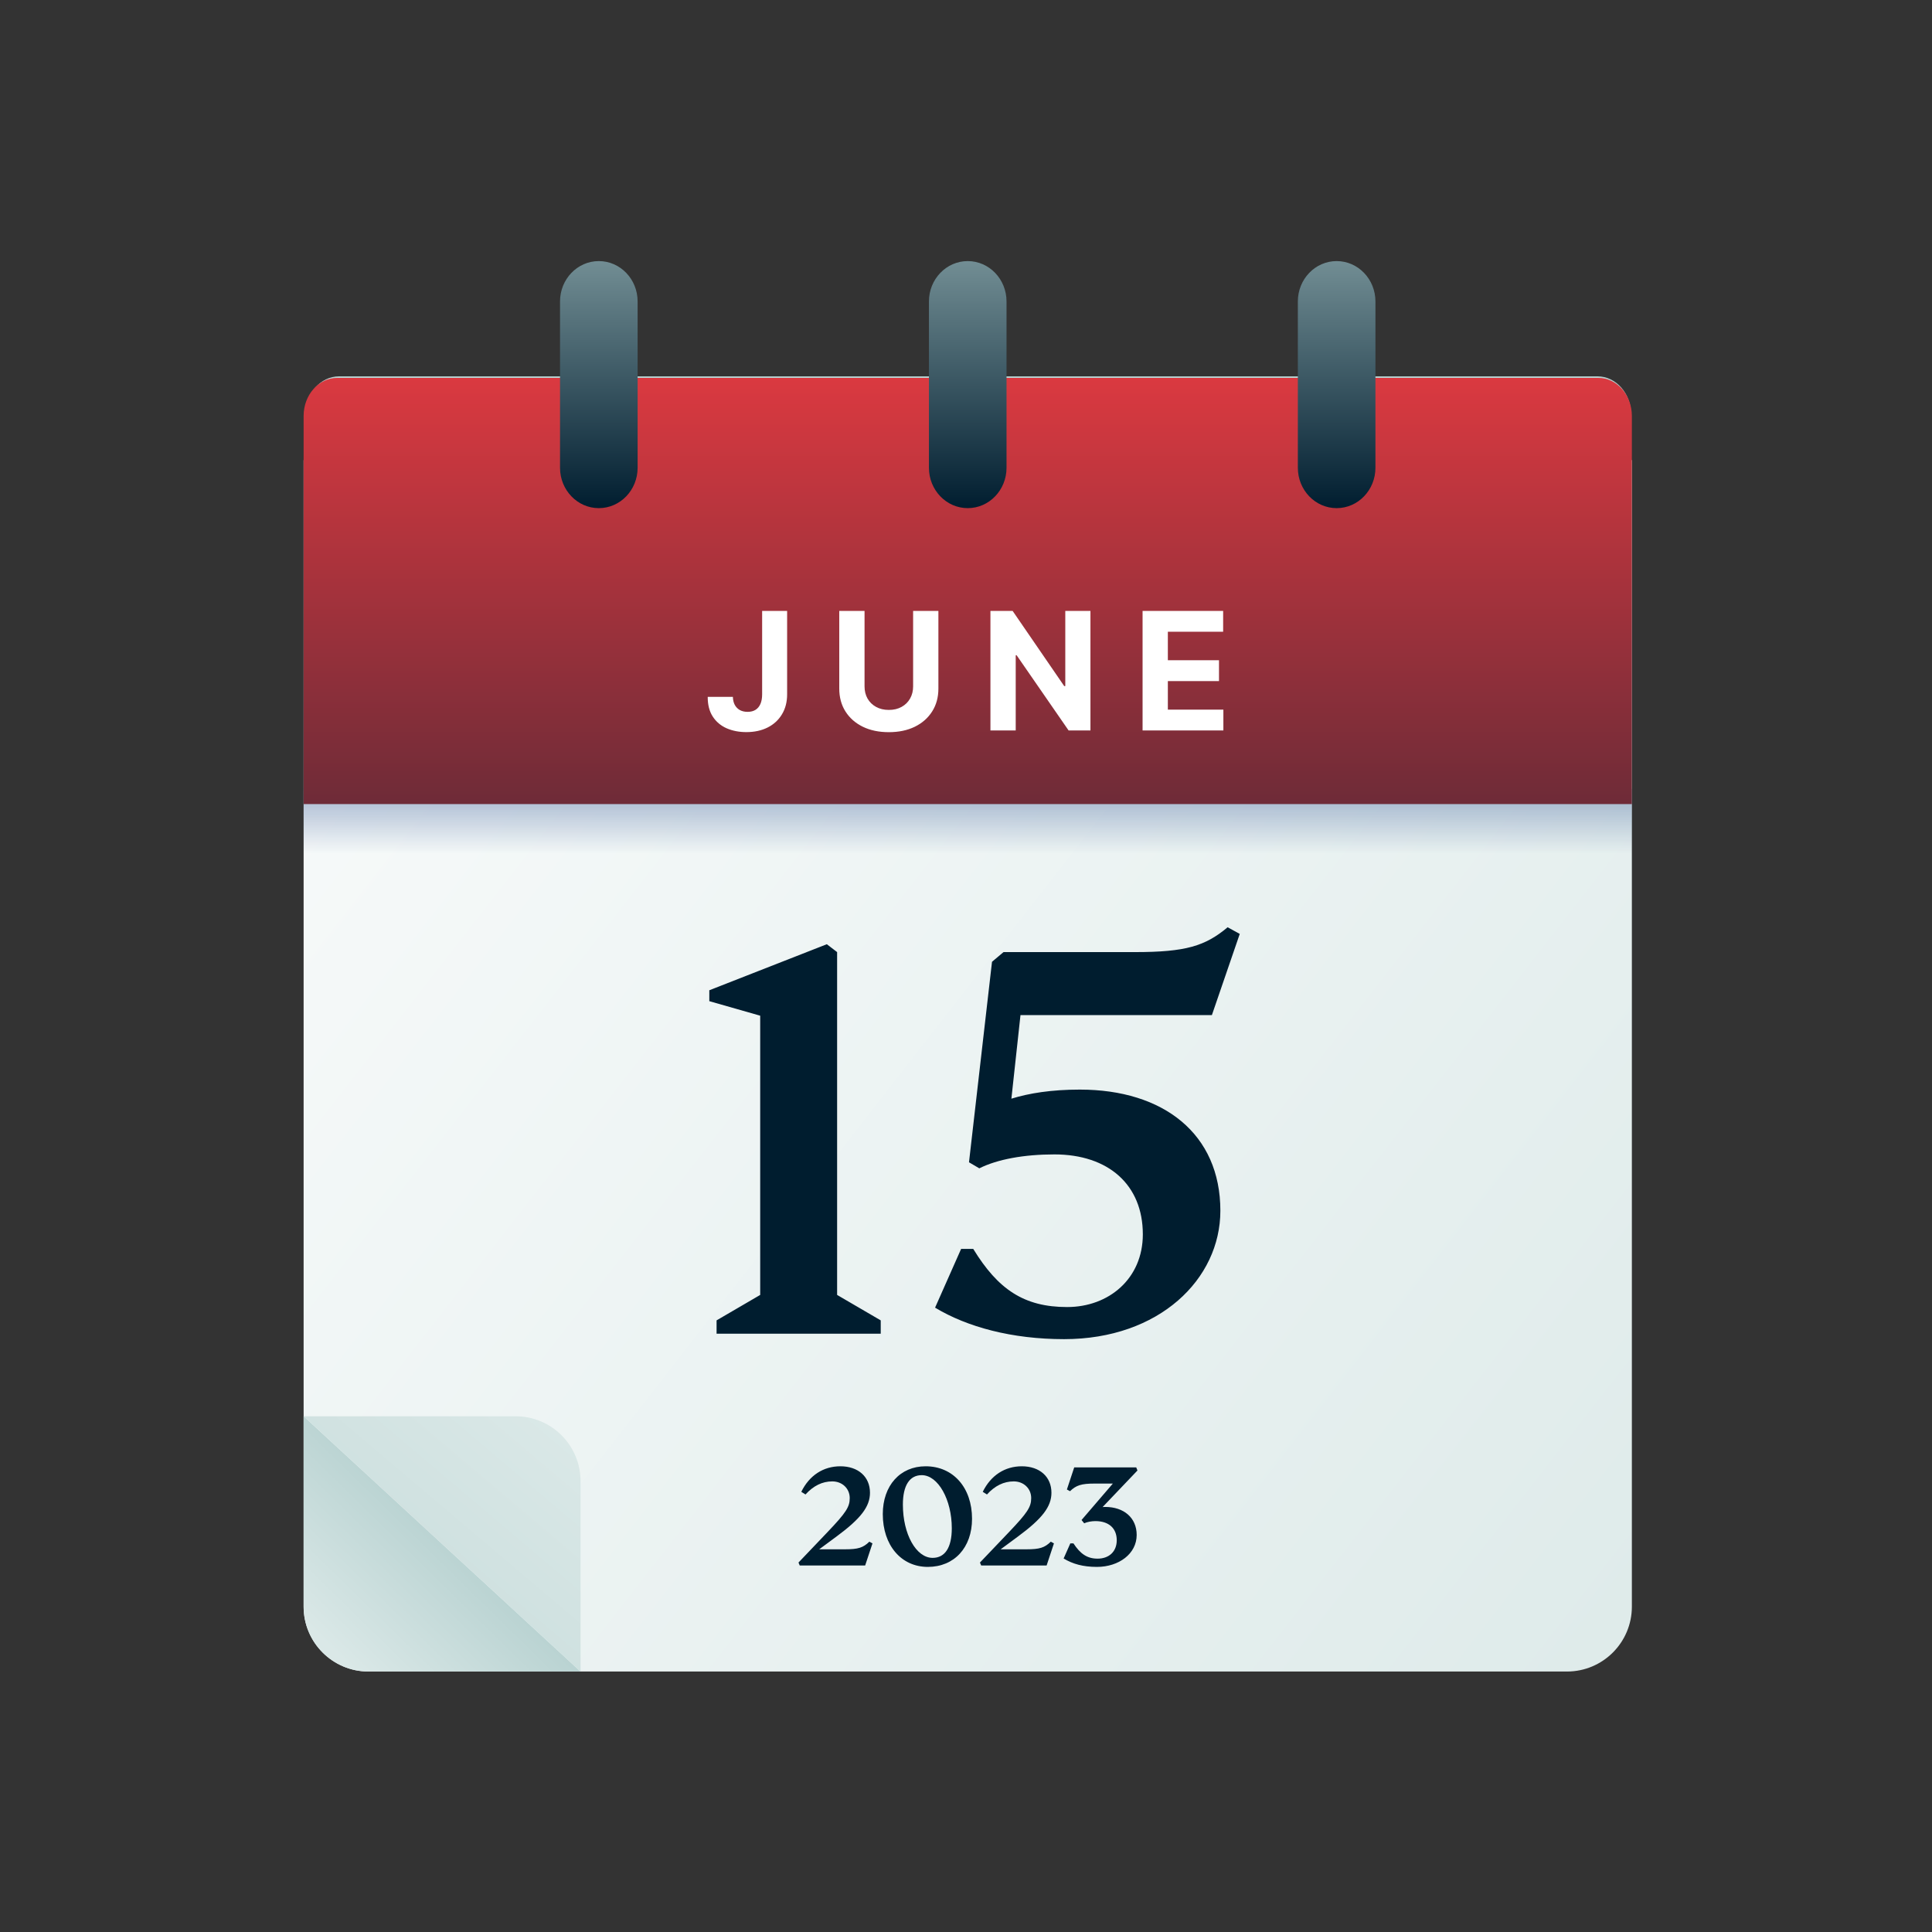
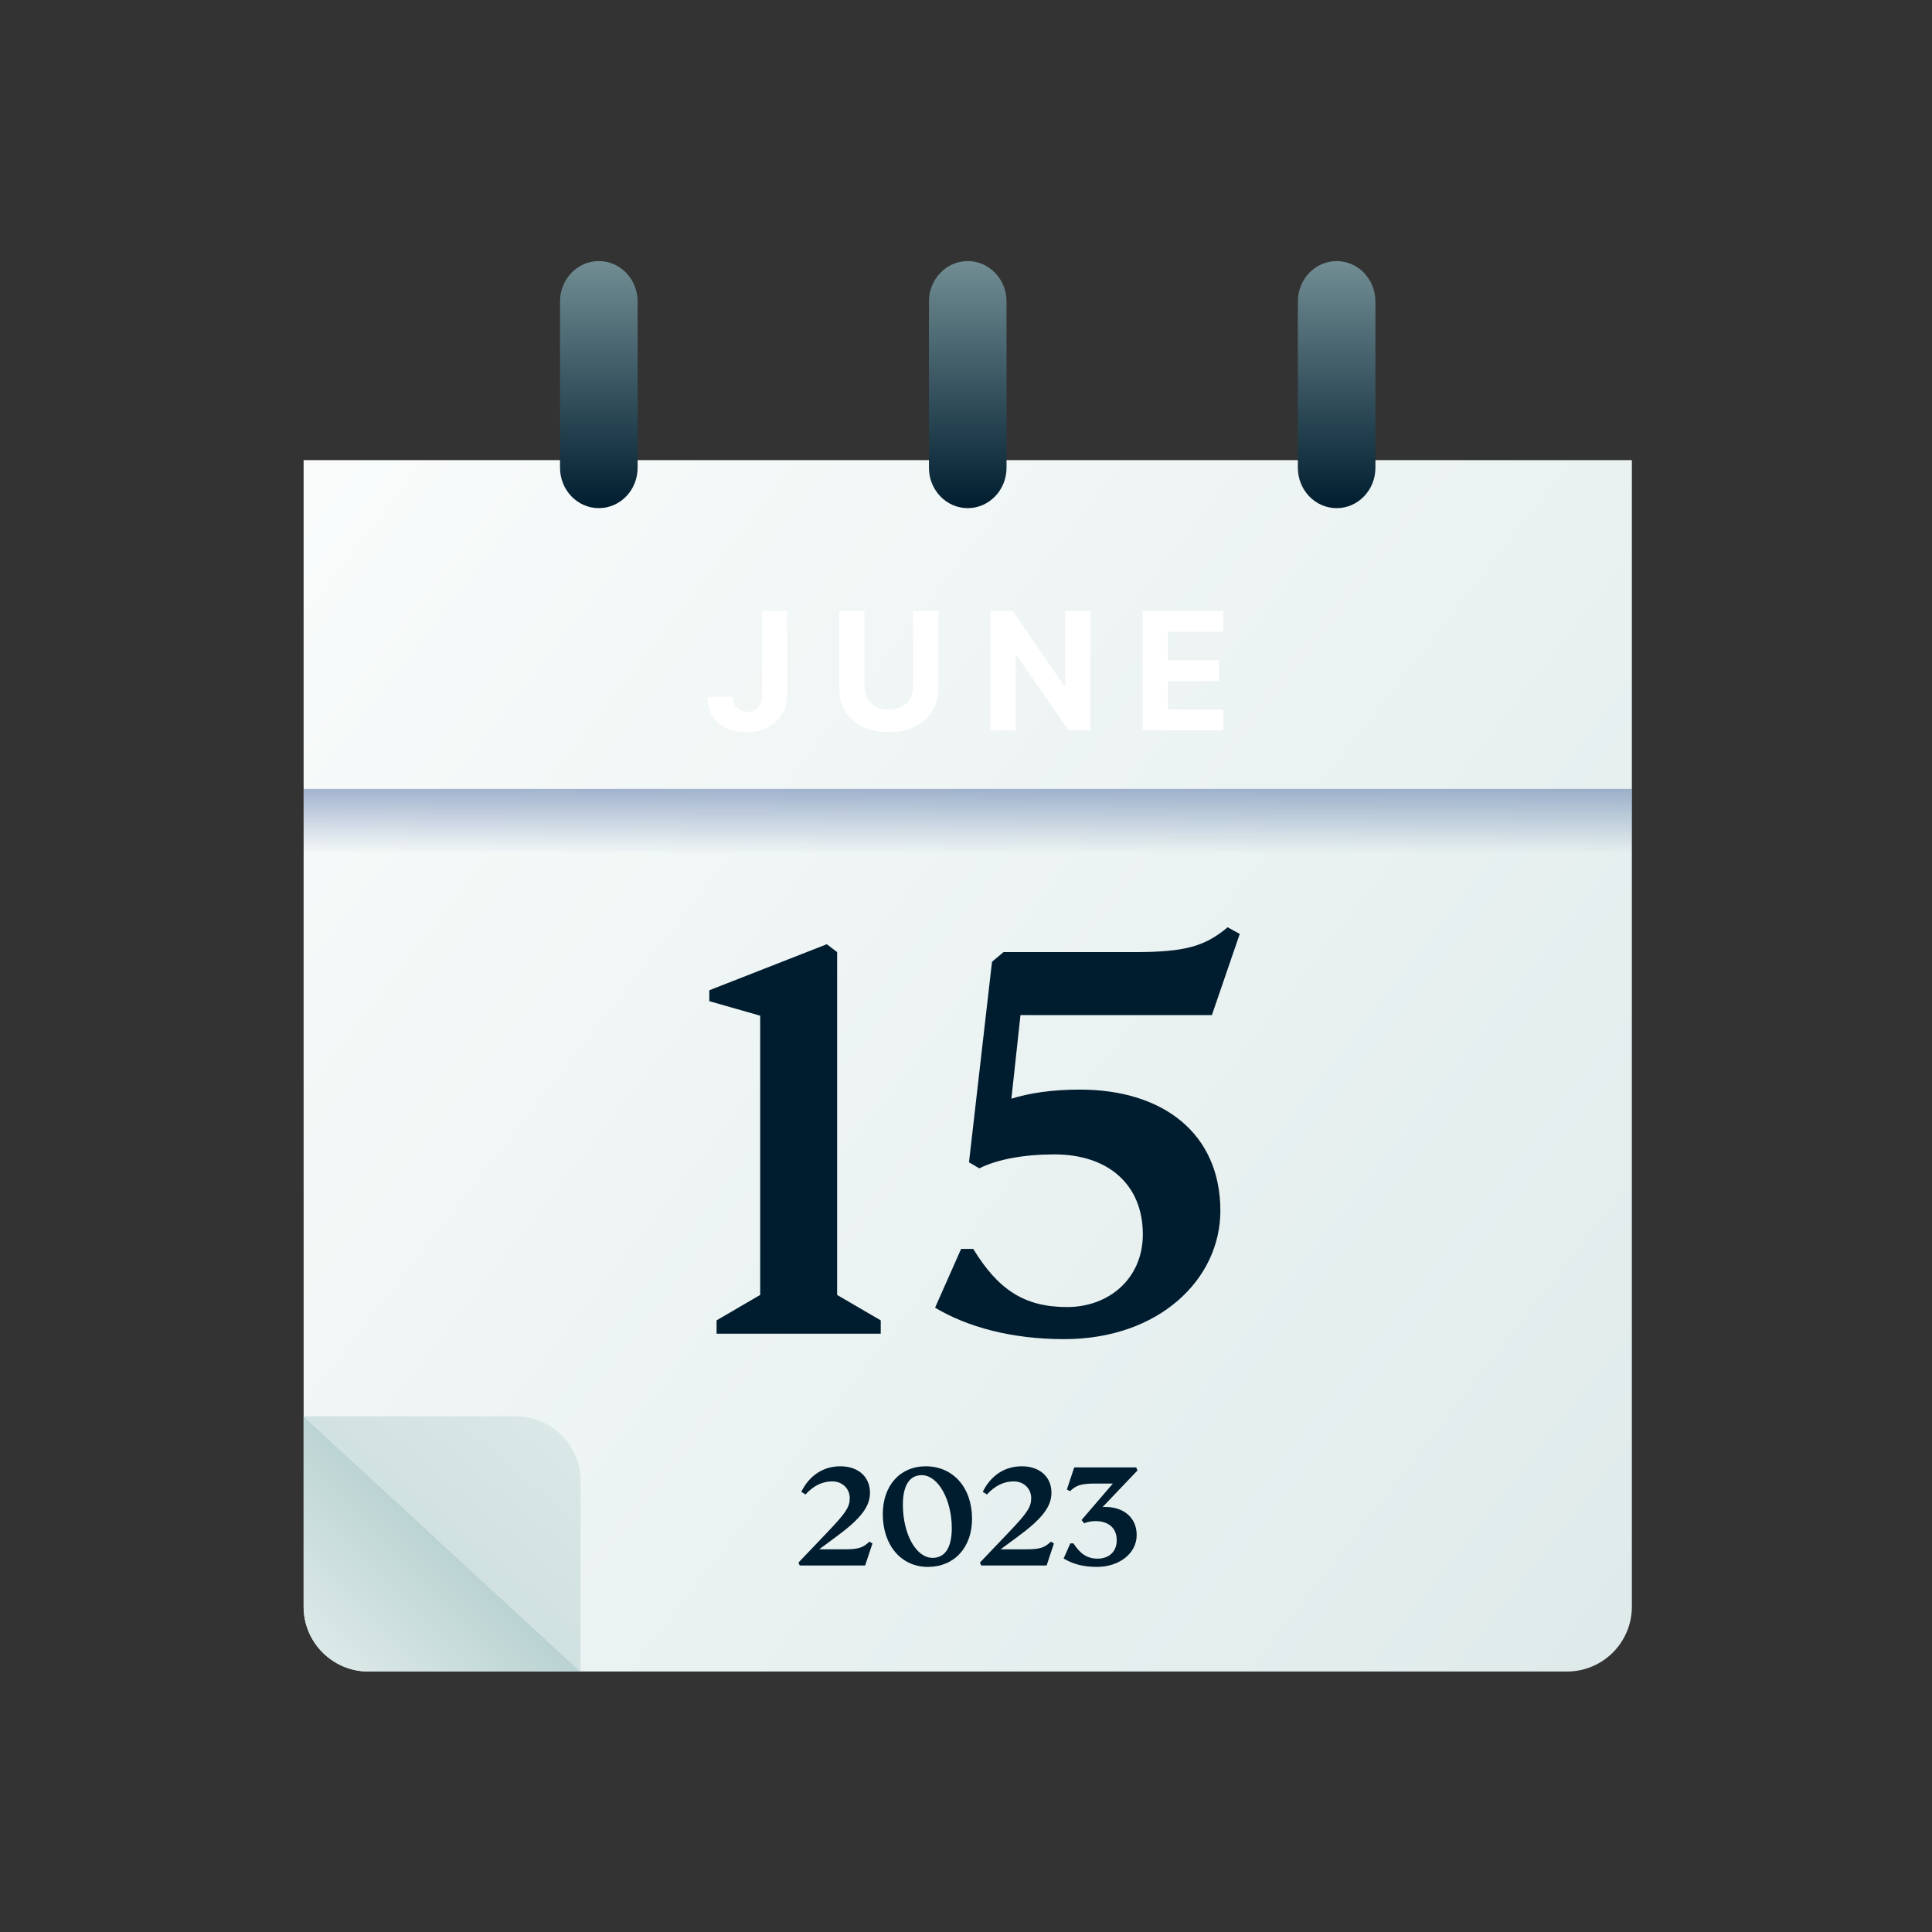
<svg xmlns="http://www.w3.org/2000/svg" width="320" height="320" viewBox="0 0 320 320" fill="none">
  <rect x="0" y="0" width="320" height="320" fill="#333333" stroke="none" />
  <path d="M50.289 76.207L270.289 76.207L270.289 266.109C270.289 272.046 265.476 276.858 259.54 276.858L61.038 276.858C55.102 276.858 50.289 272.046 50.289 266.109L50.289 76.207Z" fill="url(#paint0_linear_3356_54055)" />
  <path d="M50.289 234.579L96.152 276.859L61.038 276.859C55.102 276.859 50.289 272.047 50.289 266.11L50.289 234.579Z" fill="url(#paint1_linear_3356_54055)" />
  <path d="M96.156 276.859L50.293 234.579L85.407 234.579C91.344 234.579 96.156 239.392 96.156 245.328L96.156 276.859Z" fill="url(#paint2_linear_3356_54055)" />
  <rect x="50.289" y="130.67" width="220" height="17.199" fill="url(#paint3_linear_3356_54055)" />
-   <path d="M270.158 88.225L50.602 88.225L50.602 68.66C50.602 65.168 53.087 62.336 56.153 62.336L264.606 62.336C267.672 62.336 270.158 65.168 270.158 68.66L270.158 88.225Z" fill="url(#paint4_linear_3356_54055)" />
-   <path d="M270.289 133.178L50.289 133.178L50.289 68.894C50.289 65.413 52.779 62.592 55.852 62.592L264.726 62.592C267.799 62.592 270.289 65.413 270.289 68.894L270.289 133.178Z" fill="url(#paint5_linear_3356_54055)" />
  <path d="M99.184 84.164C95.635 84.164 92.758 81.169 92.758 77.475L92.758 49.934C92.758 46.239 95.635 43.244 99.184 43.244C102.733 43.244 105.61 46.239 105.61 49.934L105.61 77.475C105.61 81.169 102.733 84.164 99.184 84.164ZM160.287 84.164C156.738 84.164 153.861 81.169 153.861 77.475L153.861 49.934C153.861 46.239 156.738 43.244 160.287 43.244C163.836 43.244 166.713 46.239 166.713 49.934L166.713 77.475C166.713 81.169 163.836 84.164 160.287 84.164ZM221.39 84.164C217.841 84.164 214.964 81.169 214.964 77.475L214.964 49.934C214.964 46.239 217.841 43.244 221.39 43.244C224.939 43.244 227.816 46.239 227.816 49.934L227.816 77.475C227.816 81.169 224.939 84.164 221.39 84.164Z" fill="url(#paint6_linear_3356_54055)" />
  <path d="M138.653 214.481L145.877 218.695L145.877 220.902L118.688 220.902L118.688 218.695L125.912 214.481L125.912 168.231L117.484 165.824L117.484 164.018L136.948 156.393L138.653 157.697L138.653 214.481ZM178.856 180.471C192.701 180.471 202.131 187.795 202.131 200.536C202.131 211.873 191.998 221.805 176.247 221.805C167.619 221.805 160.195 219.799 154.878 216.588L159.192 206.857L161.198 206.857C165.312 213.579 169.626 216.488 176.749 216.488C183.671 216.488 189.289 211.773 189.289 204.449C189.289 196.222 183.571 191.206 174.642 191.206C169.626 191.206 165.211 192.009 162.202 193.513L160.496 192.51L164.308 159.302L166.215 157.697L187.985 157.697C196.413 157.697 199.623 156.694 203.335 153.584L205.342 154.687L200.727 168.131L169.024 168.131L167.519 181.976C170.428 181.073 174.14 180.471 178.856 180.471Z" fill="#001D2F" />
  <path d="M126.234 101.185L130.373 101.185L130.373 114.994C130.373 116.27 130.086 117.379 129.512 118.32C128.945 119.262 128.155 119.987 127.143 120.496C126.131 121.005 124.954 121.26 123.613 121.26C122.42 121.26 121.337 121.051 120.364 120.631C119.397 120.206 118.63 119.561 118.062 118.697C117.495 117.827 117.215 116.734 117.221 115.419L121.389 115.419C121.402 115.941 121.508 116.389 121.708 116.763C121.914 117.131 122.195 117.415 122.549 117.614C122.91 117.808 123.336 117.904 123.826 117.904C124.342 117.904 124.777 117.795 125.131 117.576C125.492 117.35 125.766 117.021 125.953 116.589C126.14 116.157 126.234 115.626 126.234 114.994L126.234 101.185ZM151.241 101.185L155.428 101.185L155.428 114.046C155.428 115.49 155.084 116.754 154.394 117.837C153.71 118.92 152.753 119.764 151.522 120.37C150.29 120.97 148.856 121.27 147.218 121.27C145.574 121.27 144.137 120.97 142.906 120.37C141.674 119.764 140.717 118.92 140.033 117.837C139.35 116.754 139.008 115.49 139.008 114.046L139.008 101.185L143.196 101.185L143.196 113.688C143.196 114.443 143.36 115.113 143.689 115.7C144.024 116.286 144.495 116.747 145.101 117.082C145.707 117.418 146.413 117.585 147.218 117.585C148.031 117.585 148.737 117.418 149.336 117.082C149.942 116.747 150.41 116.286 150.738 115.7C151.074 115.113 151.241 114.443 151.241 113.688L151.241 101.185ZM180.612 101.185L180.612 120.989L176.996 120.989L168.38 108.524L168.235 108.524L168.235 120.989L164.047 120.989L164.047 101.185L167.722 101.185L176.27 113.64L176.445 113.64L176.445 101.185L180.612 101.185ZM189.246 120.989L189.246 101.185L202.591 101.185L202.591 104.637L193.433 104.637L193.433 109.356L201.904 109.356L201.904 112.808L193.433 112.808L193.433 117.537L202.629 117.537L202.629 120.989L189.246 120.989Z" fill="white" />
  <path d="M143.993 255.349C142.961 256.355 142.136 256.613 139.969 256.613L135.686 256.613L138.55 254.497C142.574 251.531 144.096 249.544 144.096 247.248C144.096 244.591 142.136 242.863 139.195 242.863C136.383 242.863 134.061 244.359 132.719 247.093L133.416 247.532C134.732 246.087 136.202 245.365 137.853 245.365C139.504 245.365 140.742 246.552 140.742 248.125C140.742 249.596 140.149 250.525 137.053 253.775L132.255 258.806L132.461 259.296L143.296 259.296L144.509 255.633L143.993 255.349ZM153.674 259.528C158.059 259.528 161 256.329 161 251.556C161 246.397 157.879 242.863 153.313 242.863C149.082 242.863 146.218 246.062 146.218 250.783C146.218 255.942 149.262 259.528 153.674 259.528ZM154.473 258.032C151.739 258.032 149.546 254.11 149.546 249.209C149.546 246.036 150.655 244.333 152.668 244.333C155.376 244.333 157.647 248.383 157.647 253.13C157.647 256.303 156.537 258.032 154.473 258.032ZM174.049 255.349C173.017 256.355 172.191 256.613 170.024 256.613L165.742 256.613L168.605 254.497C172.63 251.531 174.152 249.544 174.152 247.248C174.152 244.591 172.191 242.863 169.25 242.863C166.438 242.863 164.116 244.359 162.775 247.093L163.472 247.532C164.787 246.087 166.258 245.365 167.909 245.365C169.56 245.365 170.798 246.552 170.798 248.125C170.798 249.596 170.205 250.525 167.109 253.775L162.311 258.806L162.517 259.296L173.352 259.296L174.565 255.633L174.049 255.349ZM183.059 249.596C182.93 249.596 182.775 249.596 182.62 249.622L188.399 243.559L188.193 243.043L177.925 243.043L176.712 246.706L177.228 246.99C178.234 246.01 179.112 245.726 181.279 245.726L184.323 245.726L179.137 251.763L179.576 252.305C180.066 252.072 180.814 251.943 181.433 251.943C183.626 251.943 184.968 253.104 184.968 255.117C184.968 257 183.678 258.161 181.795 258.161C180.066 258.161 178.931 257.361 177.796 255.633L177.28 255.633L176.171 258.135C177.667 259.038 179.37 259.528 181.691 259.528C185.303 259.528 188.27 257.361 188.27 254.239C188.27 251.376 186.129 249.596 183.059 249.596Z" fill="#001D2F" />
  <defs>
    <linearGradient id="paint0_linear_3356_54055" x1="320.452" y1="290.474" x2="-2.024" y2="39.301" gradientUnits="userSpaceOnUse">
      <stop stop-color="#DAE8E7" />
      <stop offset="1" stop-color="white" />
    </linearGradient>
    <linearGradient id="paint1_linear_3356_54055" x1="77.356" y1="253.454" x2="17.715" y2="314.361" gradientUnits="userSpaceOnUse">
      <stop stop-color="#B5D0CF" />
      <stop offset="0.349" stop-color="#DAE8E7" />
    </linearGradient>
    <linearGradient id="paint2_linear_3356_54055" x1="30.945" y1="311.257" x2="95.99" y2="234.439" gradientUnits="userSpaceOnUse">
      <stop stop-color="#B5D0CF" />
      <stop offset="0.96" stop-color="#DAE8E7" />
    </linearGradient>
    <linearGradient id="paint3_linear_3356_54055" x1="152.765" y1="116.338" x2="152.765" y2="141.419" gradientUnits="userSpaceOnUse">
      <stop stop-color="#365996" />
      <stop offset="1" stop-color="#365996" stop-opacity="0" />
    </linearGradient>
    <linearGradient id="paint4_linear_3356_54055" x1="160.817" y1="144.226" x2="160.817" y2="62.492" gradientUnits="userSpaceOnUse">
      <stop stop-color="#001D2F" />
      <stop offset="1" stop-color="#B6D1D0" />
    </linearGradient>
    <linearGradient id="paint5_linear_3356_54055" x1="160.727" y1="205.198" x2="160.727" y2="62.747" gradientUnits="userSpaceOnUse">
      <stop stop-color="#001D2F" />
      <stop offset="1" stop-color="#DA3940" />
    </linearGradient>
    <linearGradient id="paint6_linear_3356_54055" x1="160.8" y1="84.27" x2="160.8" y2="18.487" gradientUnits="userSpaceOnUse">
      <stop stop-color="#001D2F" />
      <stop offset="1" stop-color="#B6D1D0" />
    </linearGradient>
  </defs>
</svg>